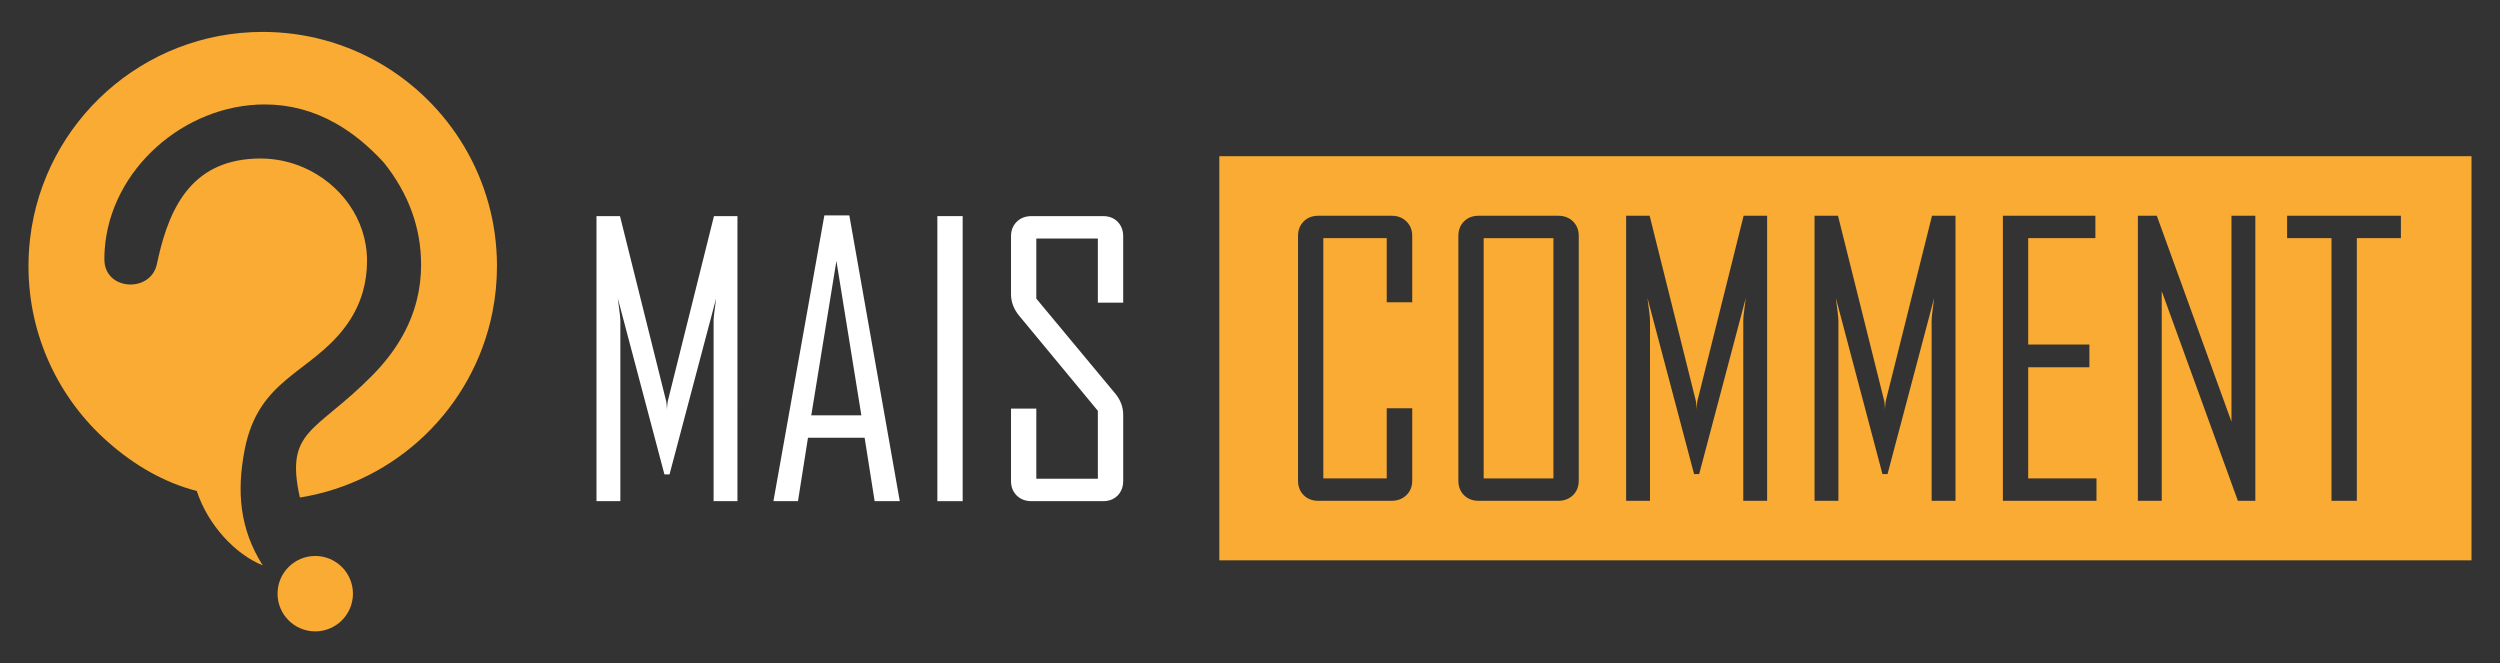
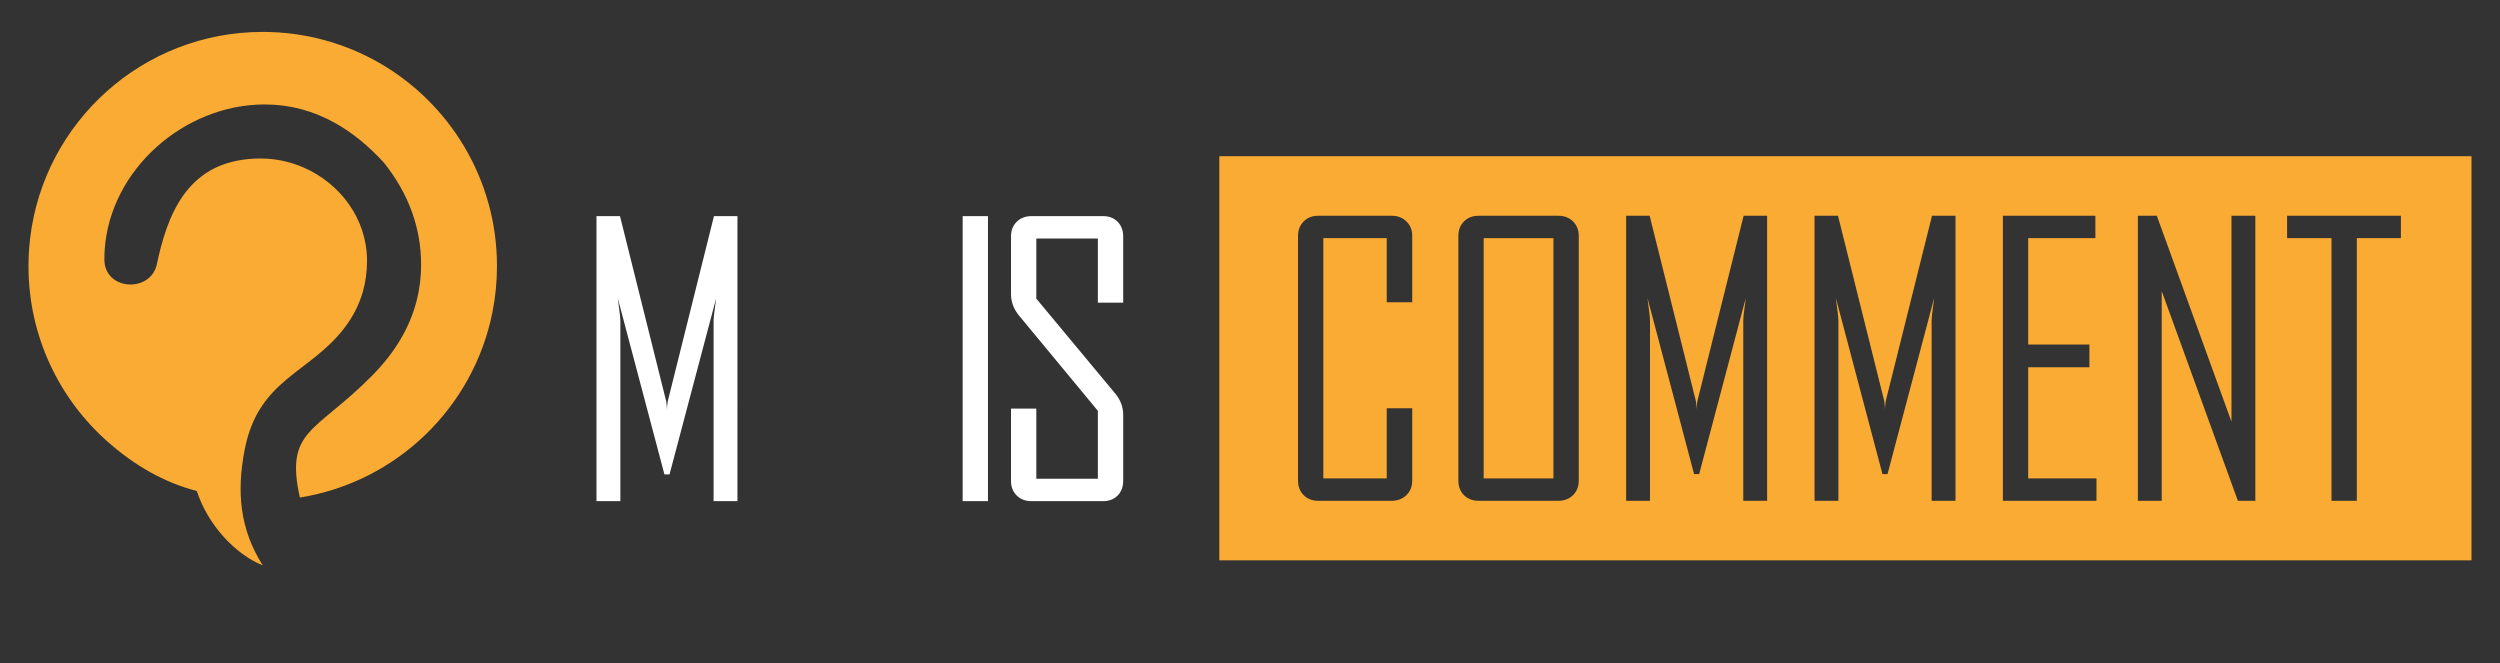
<svg xmlns="http://www.w3.org/2000/svg" version="1.1" id="Calque_1" x="0px" y="0px" width="196px" height="52px" viewBox="0 0 196 52" enable-background="new 0 0 196 52" xml:space="preserve">
  <rect x="0" y="0" width="196" height="52" fill="#333333" stroke="none" />
  <g>
    <g>
-       <circle fill="#FAAB34" cx="24.715" cy="46.544" r="2.956" />
      <path fill="#FAAB34" d="M29.691,4.904c-2.681-1.527-5.785-2.402-9.093-2.402c-9.391,0-17.136,7.045-18.232,16.143    c-0.087,0.729-0.133,1.469-0.133,2.221c0,5.477,2.396,10.391,6.199,13.756c2.123,1.879,4.458,3.217,6.996,3.871    c0.866,2.66,3.015,4.961,5.17,5.832c-1.816-2.863-2.05-5.797-1.416-9.068c1.077-5.561,5.068-5.943,7.834-9.566    c0.67-0.879,1.148-1.824,1.436-2.842c0.217-0.762,0.323-1.563,0.323-2.402c0-3.299-2.114-6.064-4.969-7.313    c-1.045-0.453-2.189-0.707-3.366-0.707c-5.247,0-7.095,3.617-8.044,7.834c-0.035,0.146-0.064,0.293-0.095,0.438    c-0.479,2.289-4.119,2.104-4.119-0.367c0-0.248,0.009-0.498,0.024-0.744c0.427-6.314,6.248-11.4,12.549-11.4    c1.952,0,3.797,0.49,5.538,1.469c1.327,0.742,2.593,1.771,3.798,3.086c1.949,2.443,2.923,5.117,2.923,8.021    c0,0.949-0.114,1.871-0.338,2.768c-0.533,2.125-1.7,4.096-3.499,5.914c-4.46,4.512-6.852,4.217-5.668,9.559    c7.573-1.209,13.604-7.043,15.097-14.518c0.233-1.17,0.357-2.381,0.357-3.619C38.965,14.031,35.231,8.068,29.691,4.904z" />
    </g>
    <g>
      <g>
        <g>
          <path fill="#FFFFFF" d="M57.817,39.291h-1.871v-14.15c0-0.199,0.067-0.787,0.2-1.756l-3.655,13.809h-0.399l-3.656-13.809      c0.133,0.98,0.2,1.566,0.2,1.756v14.15h-1.871V16.943h1.842l3.627,14.535c0.019,0.078,0.037,0.293,0.056,0.645      c0-0.143,0.019-0.357,0.058-0.645l3.627-14.535h1.841V39.291z" />
-           <path fill="#FFFFFF" d="M70.543,39.291h-1.971l-0.785-4.973h-4.441l-0.785,4.973h-1.914v-0.057l3.983-22.348h1.957      L70.543,39.291z M67.531,32.564l-1.956-12.107l-1.971,12.107H67.531z" />
-           <path fill="#FFFFFF" d="M75.473,39.291h-1.984V16.943h1.984V39.291z" />
+           <path fill="#FFFFFF" d="M75.473,39.291V16.943h1.984V39.291z" />
          <path fill="#FFFFFF" d="M88.058,37.707c0,0.465-0.146,0.846-0.436,1.143c-0.291,0.291-0.668,0.441-1.135,0.441h-5.625      c-0.467,0-0.85-0.15-1.151-0.441c-0.299-0.297-0.448-0.678-0.448-1.143v-5.672h1.984v5.5h4.825v-5.328l-6.168-7.451      c-0.427-0.516-0.641-1.08-0.641-1.699v-4.527c0-0.467,0.149-0.846,0.448-1.143c0.302-0.295,0.684-0.443,1.151-0.443h5.625      c0.466,0,0.844,0.148,1.135,0.443c0.29,0.297,0.436,0.676,0.436,1.143v5.197h-1.986v-5.025h-4.825v4.711l6.197,7.453      c0.409,0.496,0.615,1.053,0.615,1.67V37.707z" />
        </g>
      </g>
      <g>
        <rect x="116.32" y="18.672" fill="#FAAB34" width="5.468" height="18.836" />
        <path fill="#FAAB34" d="M95.594,12.248v31.68h98.172v-31.68H95.594z M110.719,23.697h-1.999v-5.025h-4.971v18.836h4.971v-5.5     h1.999v5.668c0,0.467-0.153,0.85-0.458,1.145c-0.304,0.293-0.689,0.441-1.155,0.441h-5.756c-0.466,0-0.847-0.148-1.142-0.441     c-0.295-0.295-0.443-0.678-0.443-1.145V18.5c0-0.465,0.148-0.846,0.443-1.141c0.294-0.297,0.675-0.443,1.142-0.443h5.756     c0.466,0,0.851,0.146,1.155,0.443c0.304,0.295,0.458,0.676,0.458,1.141V23.697z M123.774,37.676c0,0.467-0.151,0.85-0.451,1.145     c-0.299,0.293-0.685,0.441-1.15,0.441h-6.253c-0.466,0-0.847-0.148-1.143-0.441c-0.295-0.295-0.442-0.678-0.442-1.145V18.5     c0-0.465,0.147-0.846,0.442-1.141c0.296-0.297,0.677-0.443,1.143-0.443h6.253c0.466,0,0.851,0.146,1.15,0.443     c0.3,0.295,0.451,0.676,0.451,1.141V37.676z M138.543,39.262h-1.871v-14.15c0-0.199,0.065-0.785,0.199-1.756l-3.655,13.809     h-0.401l-3.655-13.809c0.134,0.98,0.2,1.566,0.2,1.756v14.15h-1.871V16.916h1.843l3.627,14.535     c0.019,0.078,0.037,0.291,0.056,0.645c0-0.145,0.021-0.357,0.058-0.645l3.627-14.535h1.843V39.262z M153.31,39.262h-1.87v-14.15     c0-0.199,0.064-0.785,0.2-1.756l-3.657,13.809h-0.399l-3.654-13.809c0.132,0.98,0.2,1.566,0.2,1.756v14.15h-1.87V16.916h1.839     l3.629,14.535c0.019,0.078,0.037,0.291,0.056,0.645c0-0.145,0.02-0.357,0.056-0.645l3.629-14.535h1.843V39.262z M164.365,39.262     h-7.339V16.916h7.252v1.756h-5.268v8.34h4.799v1.783h-4.799v8.713h5.354V39.262z M176.818,39.262h-1.369l-5.969-16.436v16.436     h-1.871V16.916h1.485l5.854,16.148V16.916h1.87V39.262z M188.231,18.672h-3.455v20.59h-1.986v-20.59h-3.481v-1.756h8.923V18.672z     " />
      </g>
    </g>
  </g>
</svg>